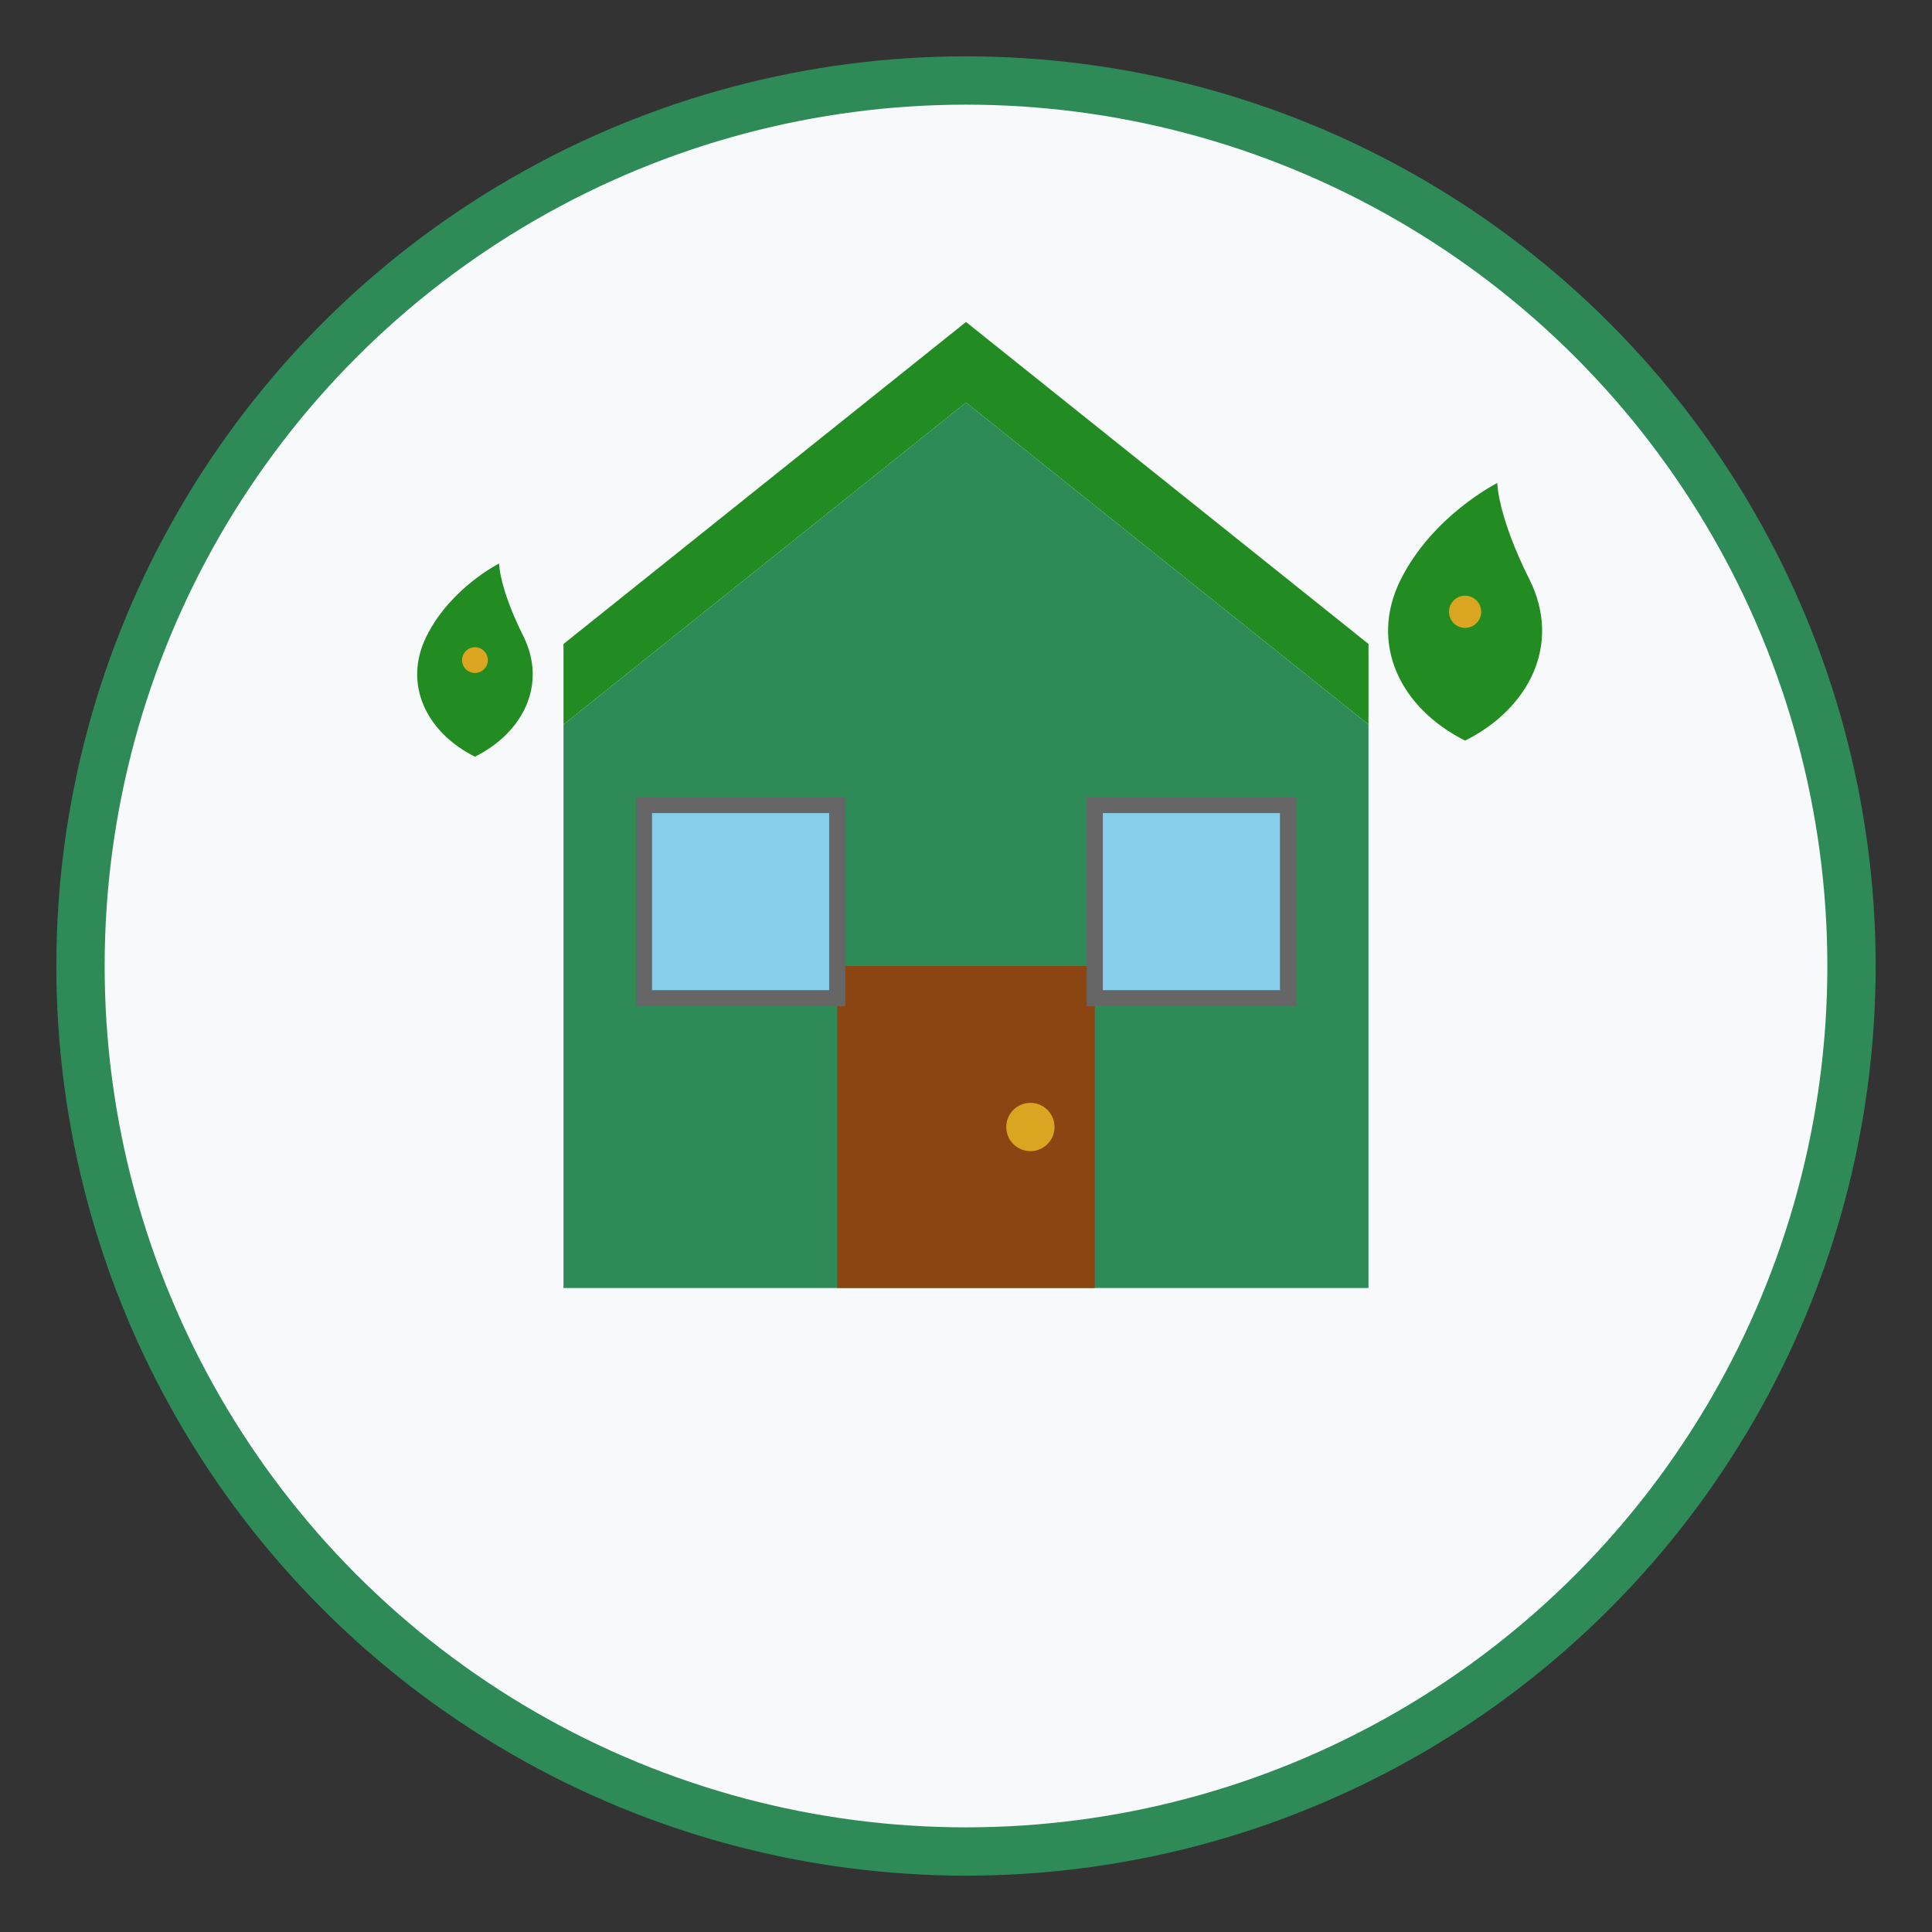
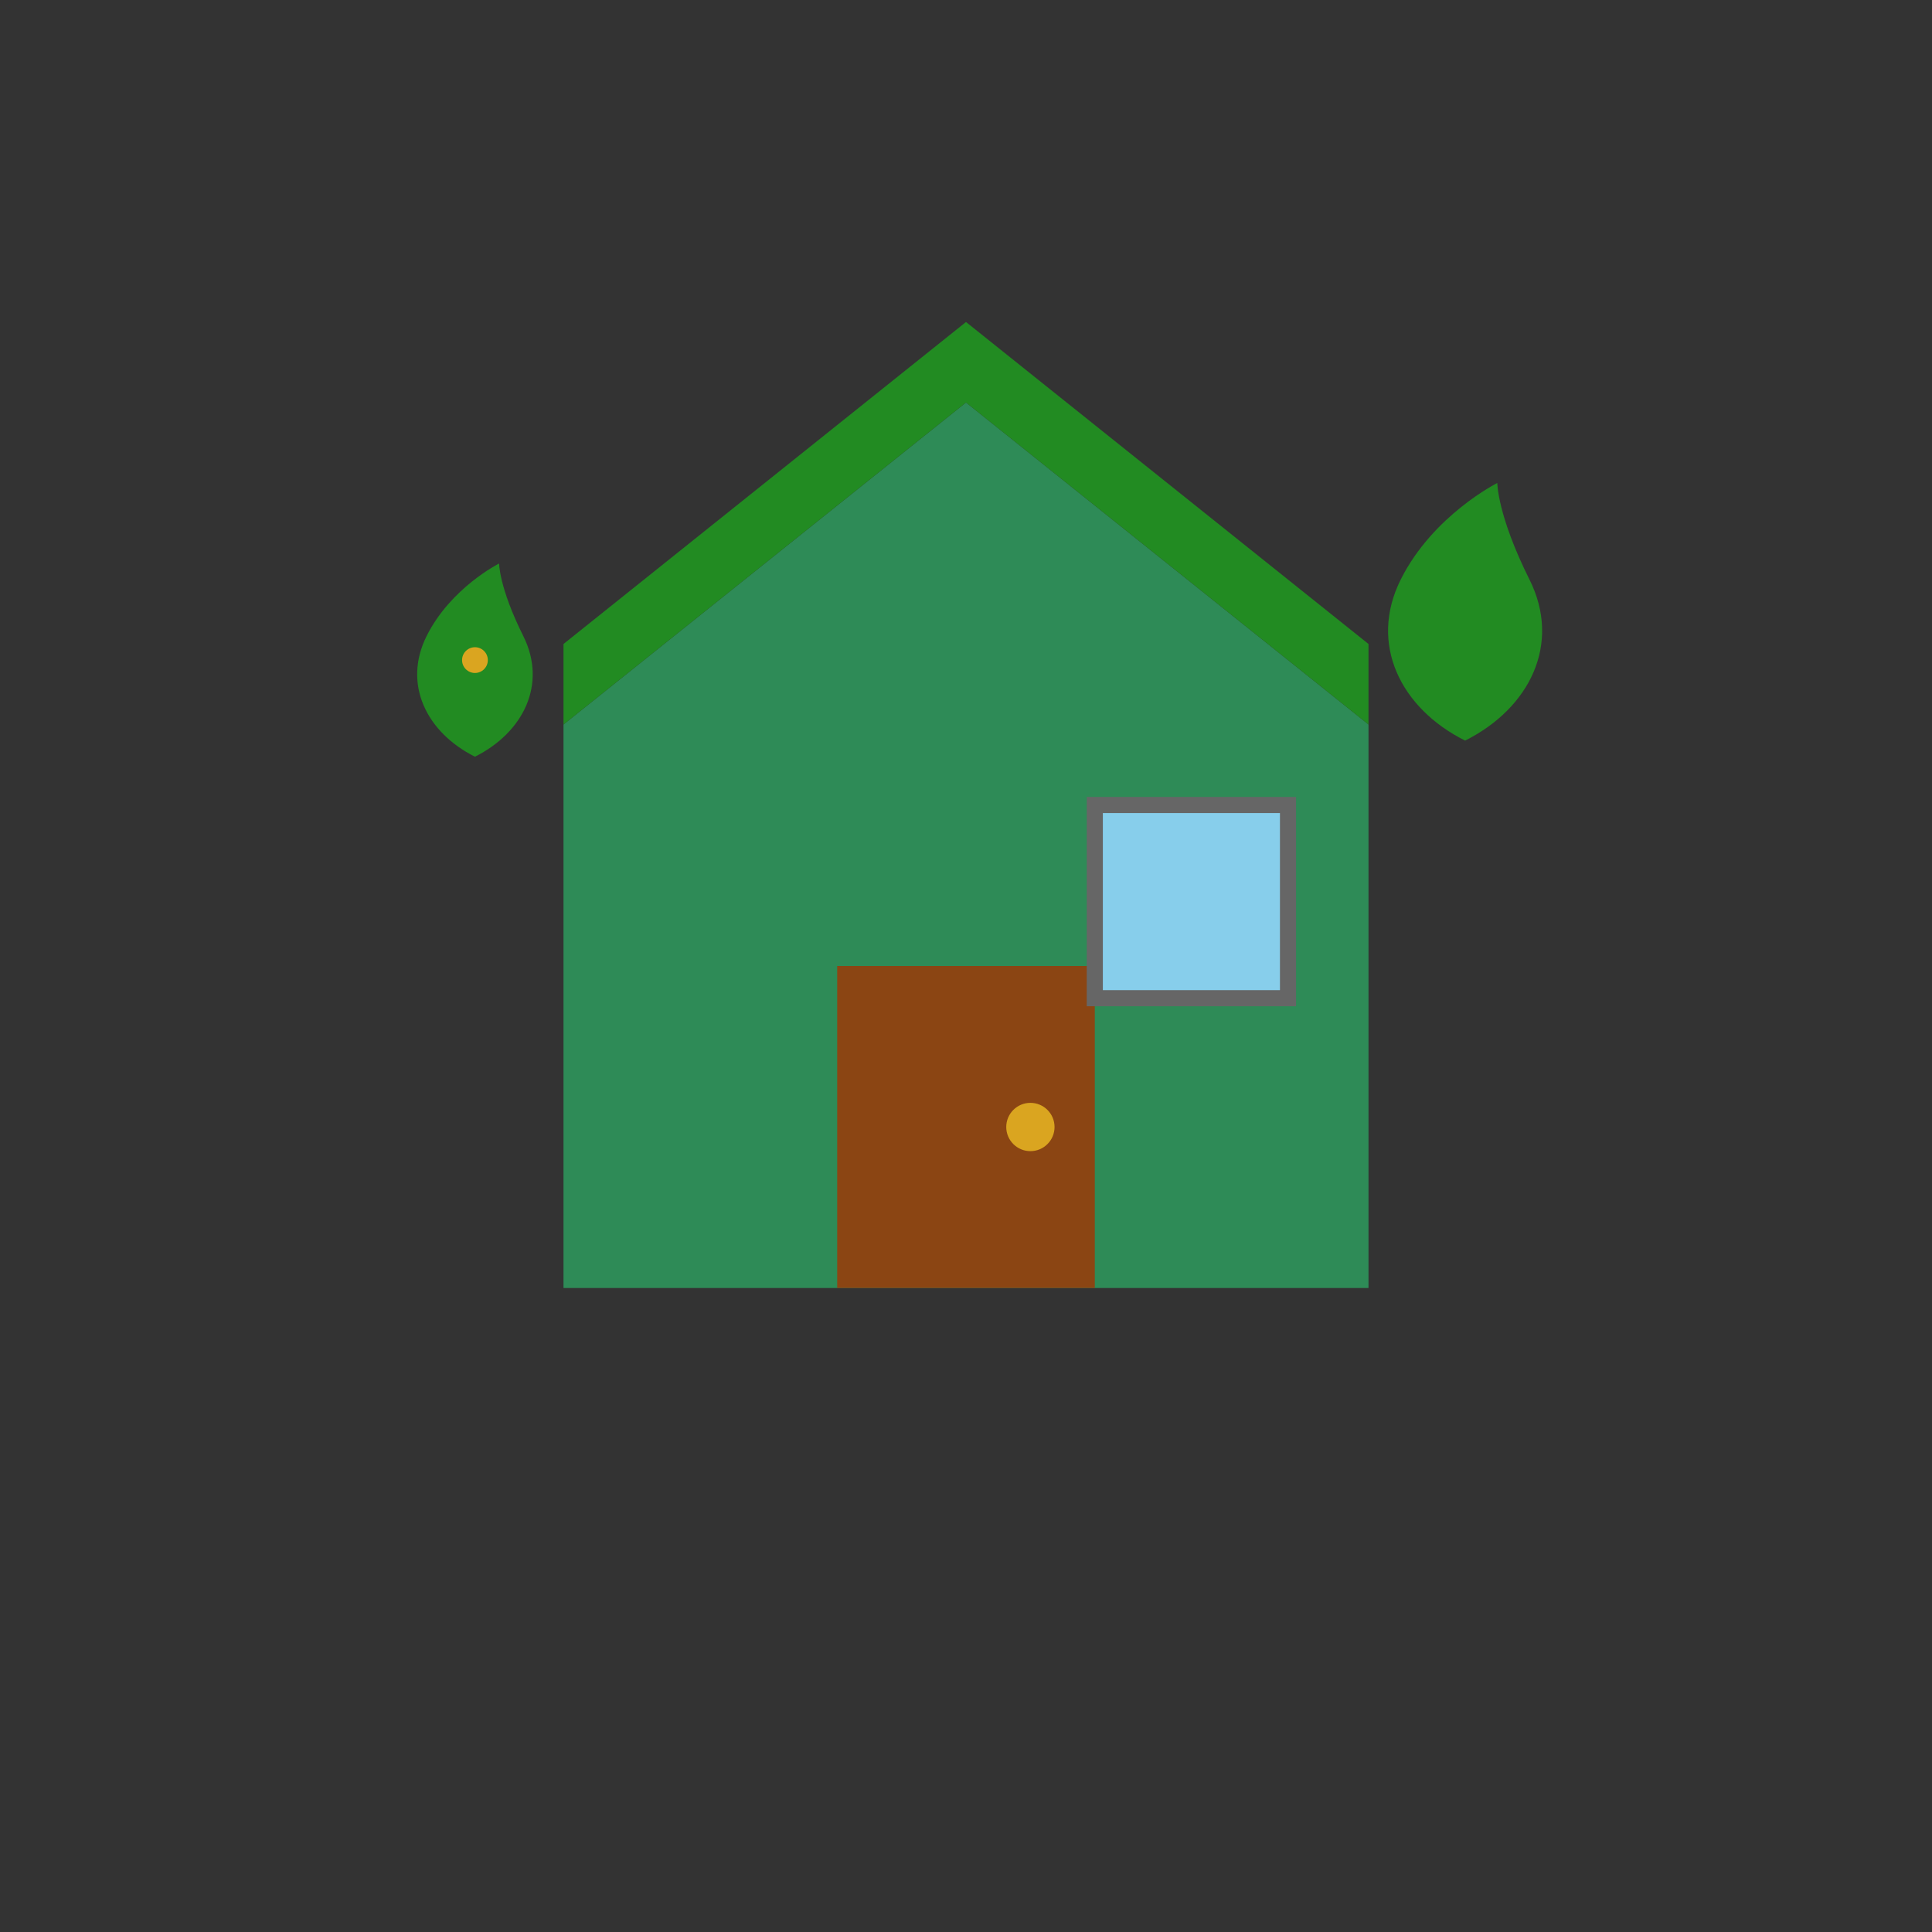
<svg xmlns="http://www.w3.org/2000/svg" width="120" height="120" viewBox="0 0 120 120" fill="none">
  <rect x="0" y="0" width="120" height="120" fill="#333333" stroke="none" />
-   <circle cx="60" cy="60" r="55" fill="#f8f9fa" stroke="#2E8B57" stroke-width="3" />
  <polygon points="60,25 35,45 35,80 85,80 85,45" fill="#2E8B57" />
  <polygon points="60,25 85,45 85,40 60,20 35,40 35,45" fill="#228B22" />
  <rect x="52" y="60" width="16" height="20" fill="#8B4513" />
  <circle cx="64" cy="70" r="1.5" fill="#DAA520" />
-   <rect x="40" y="50" width="12" height="12" fill="#87CEEB" stroke="#666" stroke-width="1" />
  <rect x="68" y="50" width="12" height="12" fill="#87CEEB" stroke="#666" stroke-width="1" />
  <g transform="translate(85, 30)">
-     <path d="M8 0C8 0 4 2 2 6C0 10 2 14 6 16C10 14 12 10 10 6C8 2 8 0 8 0Z" fill="#228B22" />
-     <circle cx="6" cy="8" r="1" fill="#DAA520" />
+     <path d="M8 0C8 0 4 2 2 6C0 10 2 14 6 16C10 14 12 10 10 6C8 2 8 0 8 0" fill="#228B22" />
  </g>
  <g transform="translate(25, 35)">
    <path d="M6 0C6 0 3 1.5 1.5 4.5C0 7.5 1.5 10.5 4.5 12C7.5 10.5 9 7.5 7.5 4.5C6 1.5 6 0 6 0Z" fill="#228B22" />
    <circle cx="4.5" cy="6" r="0.8" fill="#DAA520" />
  </g>
</svg>